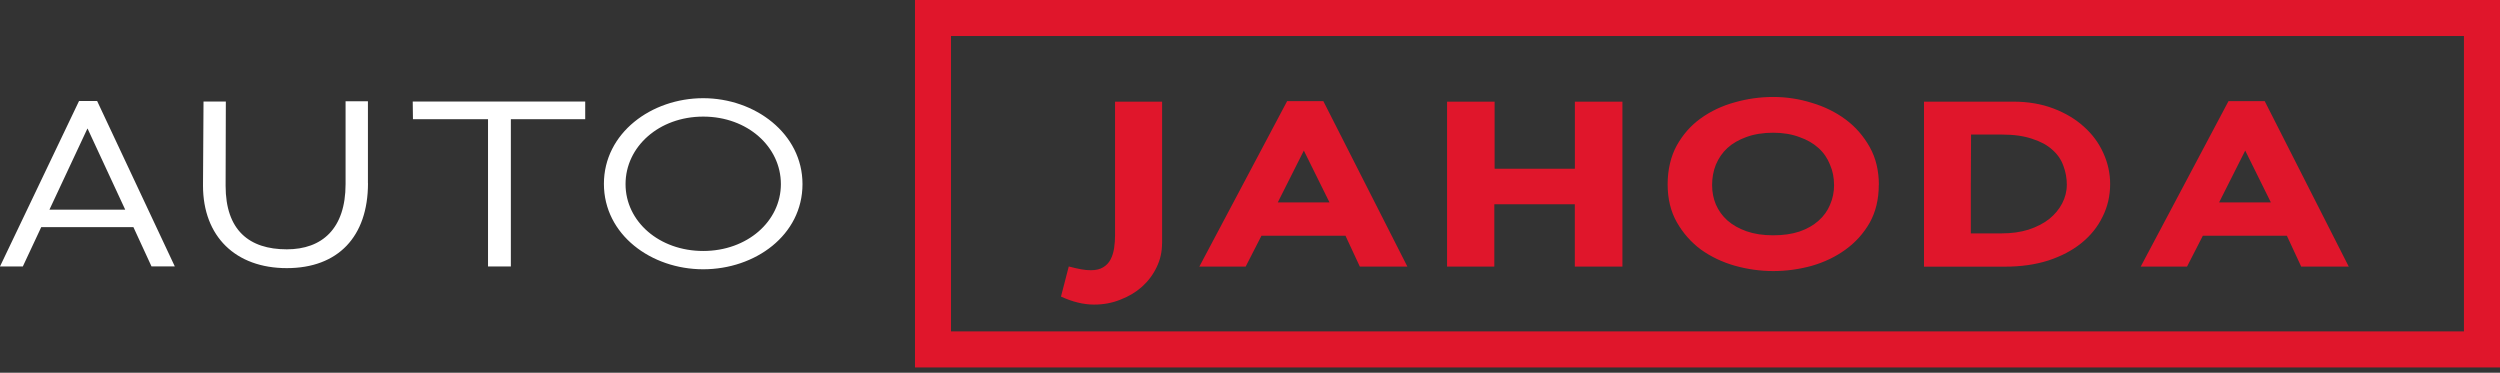
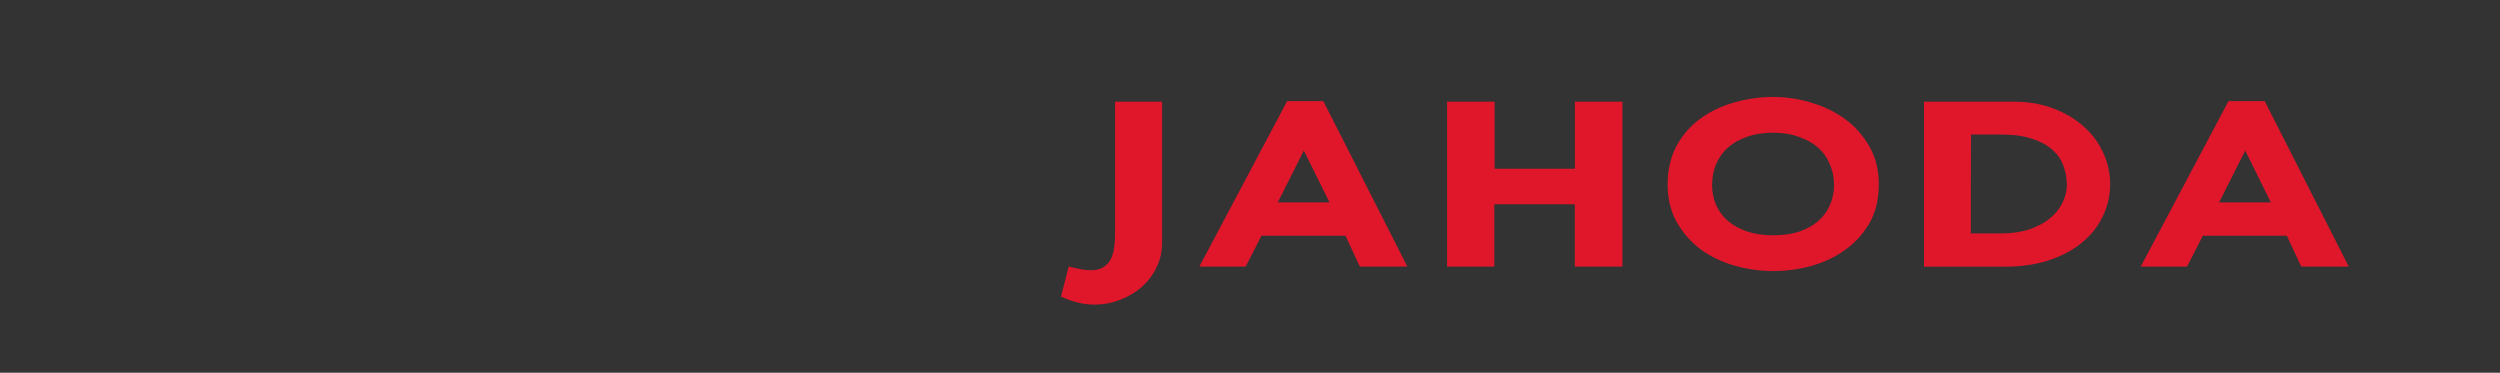
<svg xmlns="http://www.w3.org/2000/svg" width="275" height="41" viewBox="0 0 275 41" fill="none">
  <rect x="0" y="0" width="275" height="41" fill="#333333" stroke="none" />
-   <path d="M16.667 29.309L14.677 24.988H4.534L2.512 29.309H0L8.694 11.11H10.684L19.229 29.305H16.671L16.667 29.309ZM9.629 14.141L9.604 14.166L5.436 23.066H13.775L9.629 14.134V14.141ZM40.479 20.149C40.479 26.054 37.168 29.494 31.547 29.494C25.926 29.494 22.33 26.022 22.33 20.412L22.387 11.171H24.842L24.817 20.437C24.817 25.326 27.408 27.426 31.547 27.426C35.43 27.426 38.013 25.152 38.013 20.252V11.139H40.472V20.149H40.479ZM56.194 13.111V29.309H53.682V13.111H45.425L45.4 11.171H64.373V13.111H56.194ZM88.274 20.252C88.274 25.869 83.069 29.621 77.352 29.621C71.635 29.621 66.43 25.816 66.43 20.224C66.43 14.631 71.66 10.801 77.352 10.801C83.044 10.801 88.274 14.685 88.274 20.249V20.256V20.252ZM85.897 20.252C85.897 16.138 82.219 12.826 77.355 12.826C72.491 12.826 68.81 16.138 68.81 20.252C68.81 24.366 72.513 27.607 77.355 27.607C82.198 27.607 85.897 24.342 85.897 20.252Z" fill="white" />
  <path d="M127.825 26.772C127.825 27.706 127.626 28.58 127.232 29.387C126.834 30.218 126.297 30.932 125.63 31.533C124.954 32.137 124.162 32.609 123.253 32.958C122.357 33.323 121.391 33.505 120.353 33.505C119.195 33.505 117.984 33.21 116.708 32.623L117.564 29.312C118.079 29.447 118.531 29.55 118.911 29.621C119.291 29.692 119.657 29.724 119.994 29.724C120.567 29.724 121.018 29.614 121.366 29.39C121.707 29.184 121.977 28.9 122.165 28.534C122.357 28.168 122.482 27.756 122.553 27.291C122.624 26.822 122.656 26.349 122.656 25.866V11.181H127.832V26.768H127.825V26.772ZM149.58 29.323L148.003 25.93H138.761L137.024 29.323H131.929L141.582 11.128H145.569L154.81 29.323H149.58ZM143.423 16.564L140.556 22.263H146.244L143.423 16.564ZM173.229 29.323V22.469H164.375V29.323H159.177V11.181H164.407V18.561H173.236V11.181H178.466V29.323H173.229ZM206.666 20.344C206.666 21.929 206.325 23.325 205.66 24.512C204.985 25.684 204.1 26.669 202.999 27.461C201.912 28.253 200.668 28.847 199.275 29.245C197.897 29.625 196.486 29.817 195.058 29.817C193.63 29.817 192.212 29.618 190.809 29.223C189.43 28.825 188.187 28.232 187.085 27.44C185.998 26.63 185.12 25.624 184.445 24.437C183.77 23.247 183.44 21.854 183.44 20.27C183.44 18.685 183.781 17.211 184.445 15.999C185.12 14.795 185.998 13.796 187.085 13.018C188.187 12.226 189.43 11.64 190.809 11.259C192.205 10.861 193.623 10.666 195.058 10.666C196.494 10.666 197.918 10.879 199.307 11.316C200.704 11.729 201.947 12.347 203.031 13.153C204.118 13.963 204.996 14.976 205.671 16.18C206.346 17.385 206.676 18.781 206.676 20.348H206.669L206.666 20.344ZM201.745 20.344C201.745 19.552 201.603 18.806 201.301 18.117C201.024 17.41 200.604 16.795 200.032 16.28C199.46 15.765 198.757 15.36 197.908 15.068C197.083 14.759 196.124 14.599 195.037 14.599C193.95 14.599 192.962 14.759 192.113 15.068C191.288 15.363 190.585 15.765 190.013 16.28C189.459 16.795 189.039 17.413 188.744 18.117C188.467 18.806 188.332 19.552 188.332 20.344C188.332 21.137 188.467 21.819 188.744 22.49C189.039 23.166 189.459 23.752 190.013 24.249C190.585 24.75 191.281 25.145 192.113 25.439C192.962 25.734 193.935 25.884 195.037 25.884C196.138 25.884 197.105 25.748 197.936 25.471C198.785 25.177 199.482 24.782 200.036 24.281C200.608 23.78 201.027 23.194 201.304 22.522C201.599 21.847 201.748 21.126 201.748 20.352H201.741V20.344H201.745ZM232.116 20.241C232.116 21.535 231.838 22.739 231.284 23.84C230.755 24.942 229.977 25.908 228.953 26.74C227.955 27.55 226.736 28.189 225.301 28.658C223.883 29.11 222.299 29.333 220.54 29.333H211.64V11.181H221.45C223.091 11.181 224.566 11.434 225.88 11.934C227.195 12.435 228.307 13.1 229.216 13.924C230.151 14.756 230.865 15.715 231.362 16.823C231.86 17.911 232.116 19.051 232.116 20.238V20.241ZM227.351 20.344C227.351 19.598 227.223 18.895 226.964 18.22C226.726 17.545 226.314 16.958 225.745 16.461C225.191 15.96 224.463 15.566 223.542 15.271C222.647 14.962 221.538 14.802 220.231 14.802H216.817C216.817 16.649 216.809 18.465 216.792 20.238V25.674H220.128C221.247 25.674 222.253 25.539 223.13 25.262C224.025 24.967 224.786 24.58 225.404 24.096C226.022 23.595 226.498 23.027 226.832 22.384C227.173 21.727 227.348 21.044 227.348 20.341H227.355L227.351 20.344ZM253.131 29.323L251.554 25.93H242.313L240.575 29.323H235.48L245.134 11.128H249.12L258.361 29.323H253.131ZM246.974 16.564L244.103 22.263H249.795L246.974 16.564Z" fill="#E0162B" />
-   <path fill-rule="evenodd" clip-rule="evenodd" d="M100.649 0H275V40.419H100.649V0ZM104.61 3.962V36.453H271.035V3.962H104.61Z" fill="#E0162B" />
</svg>